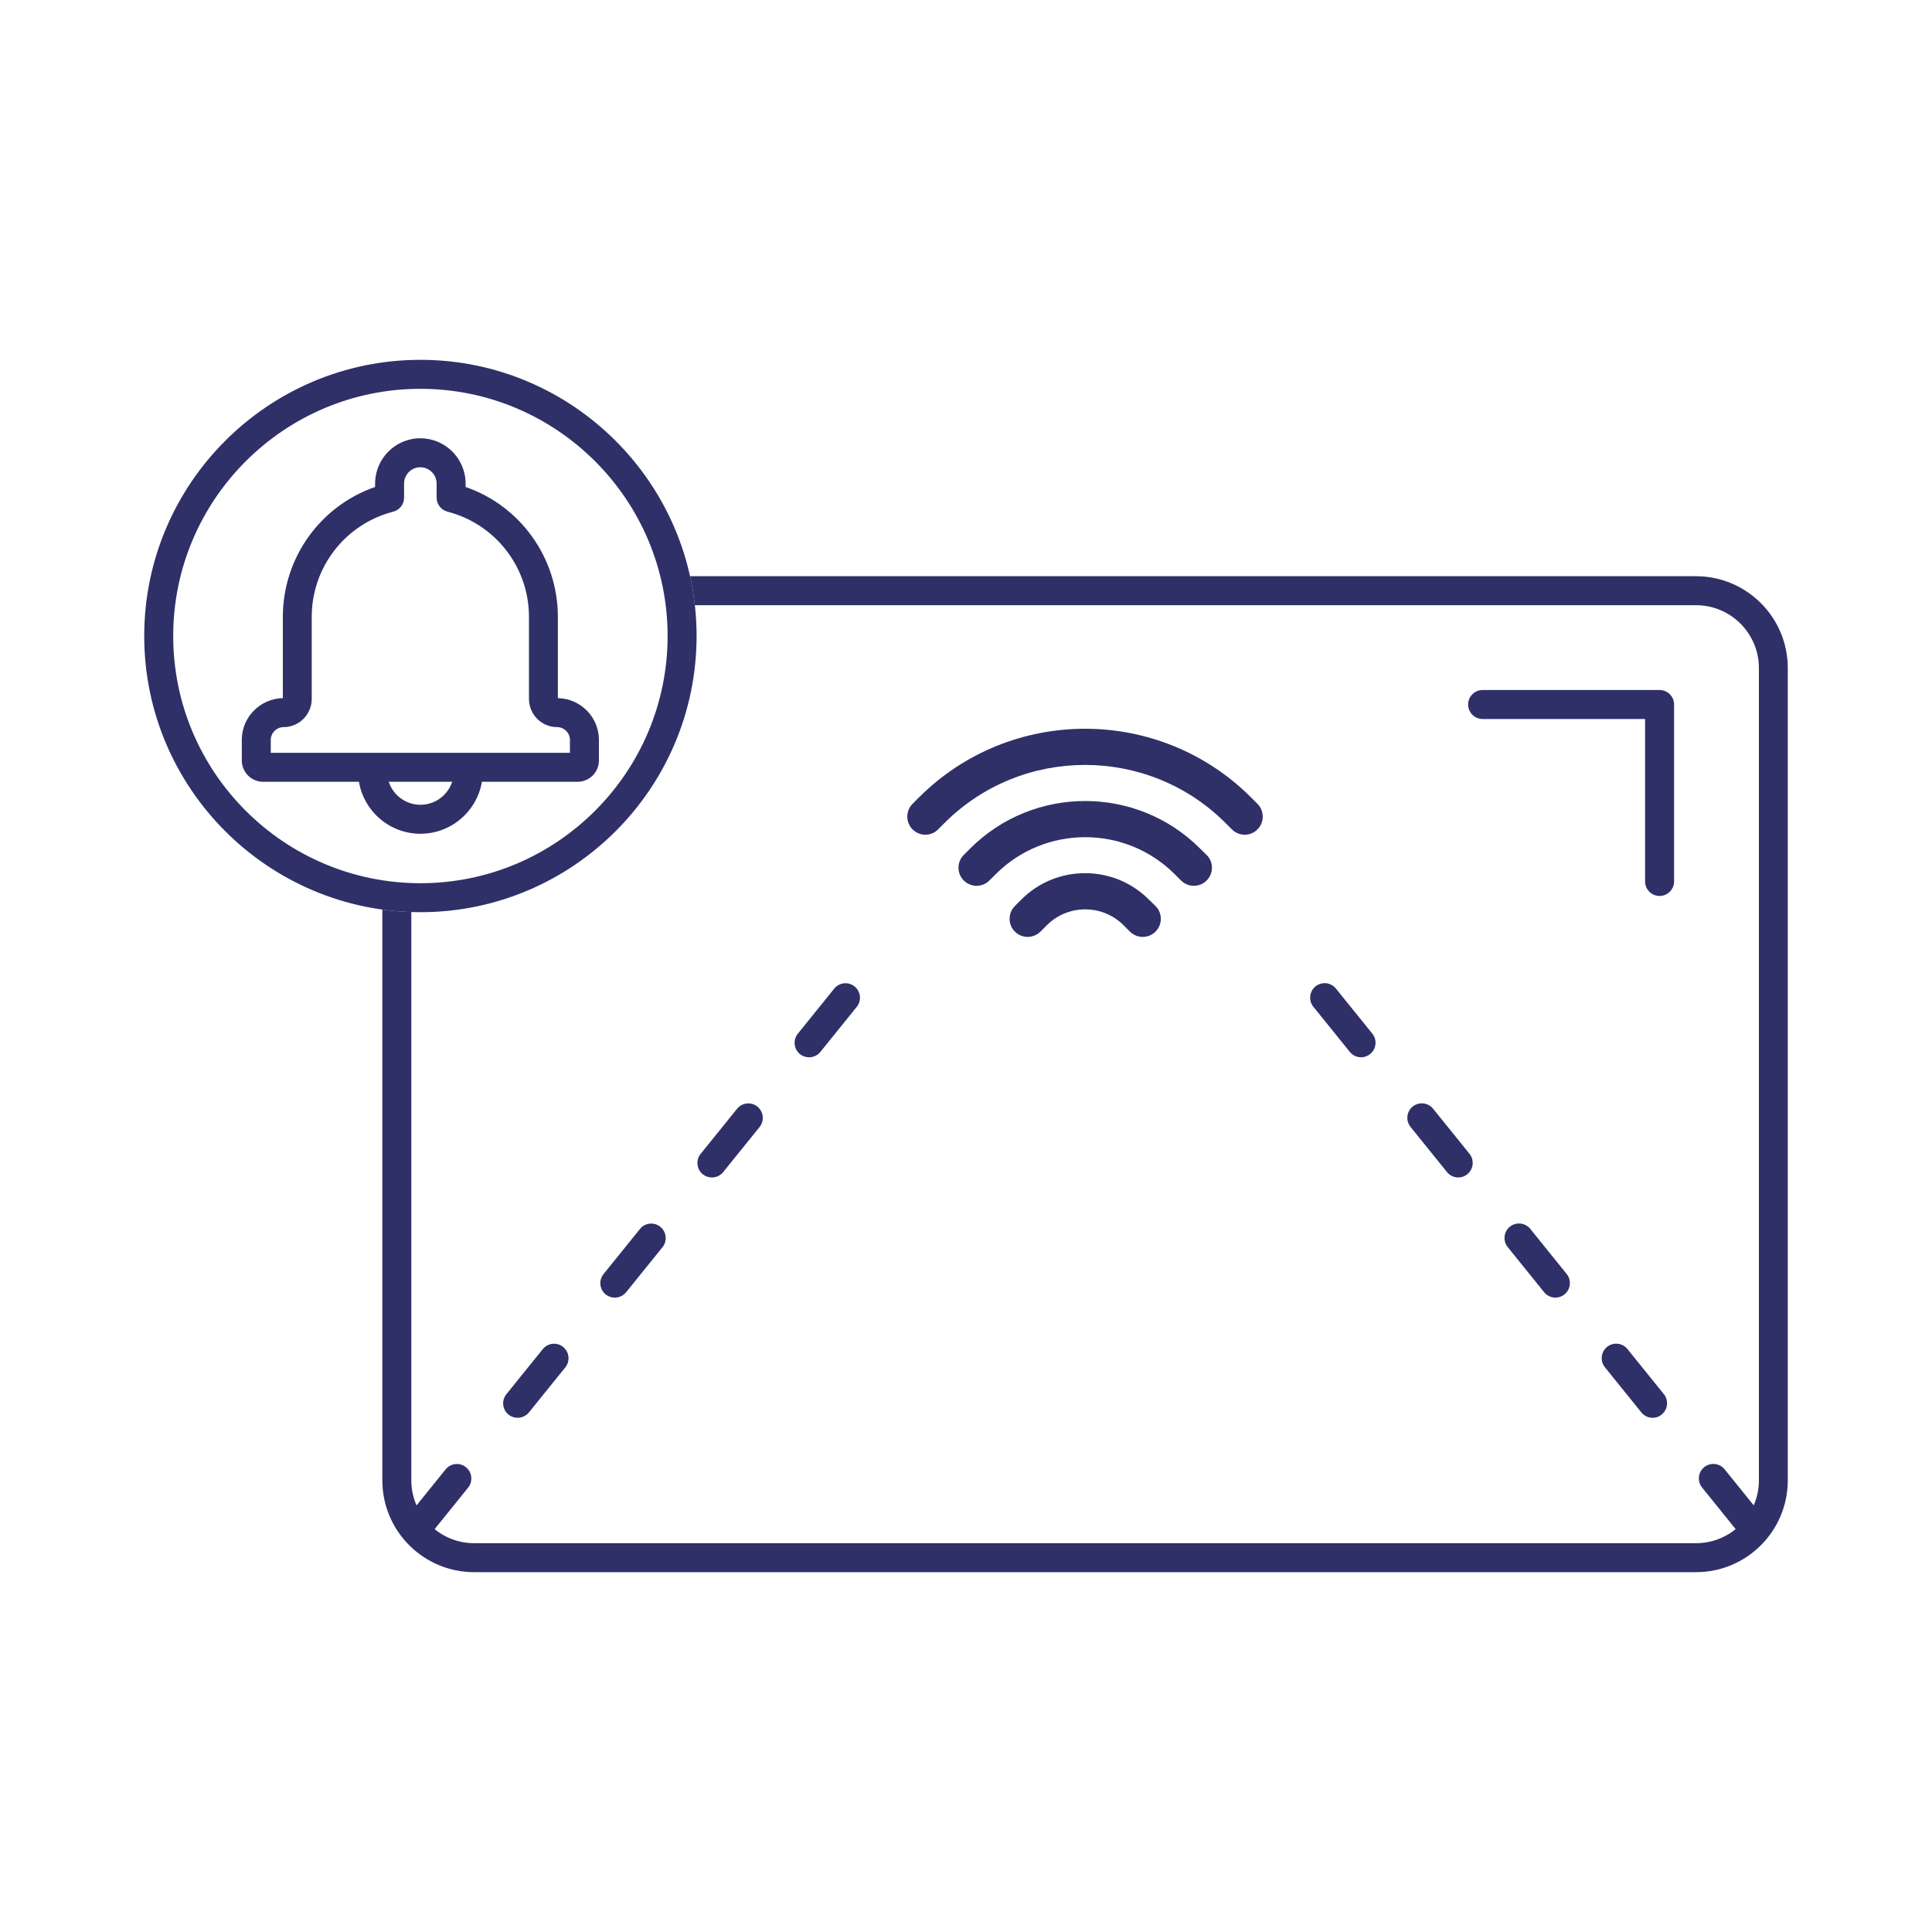
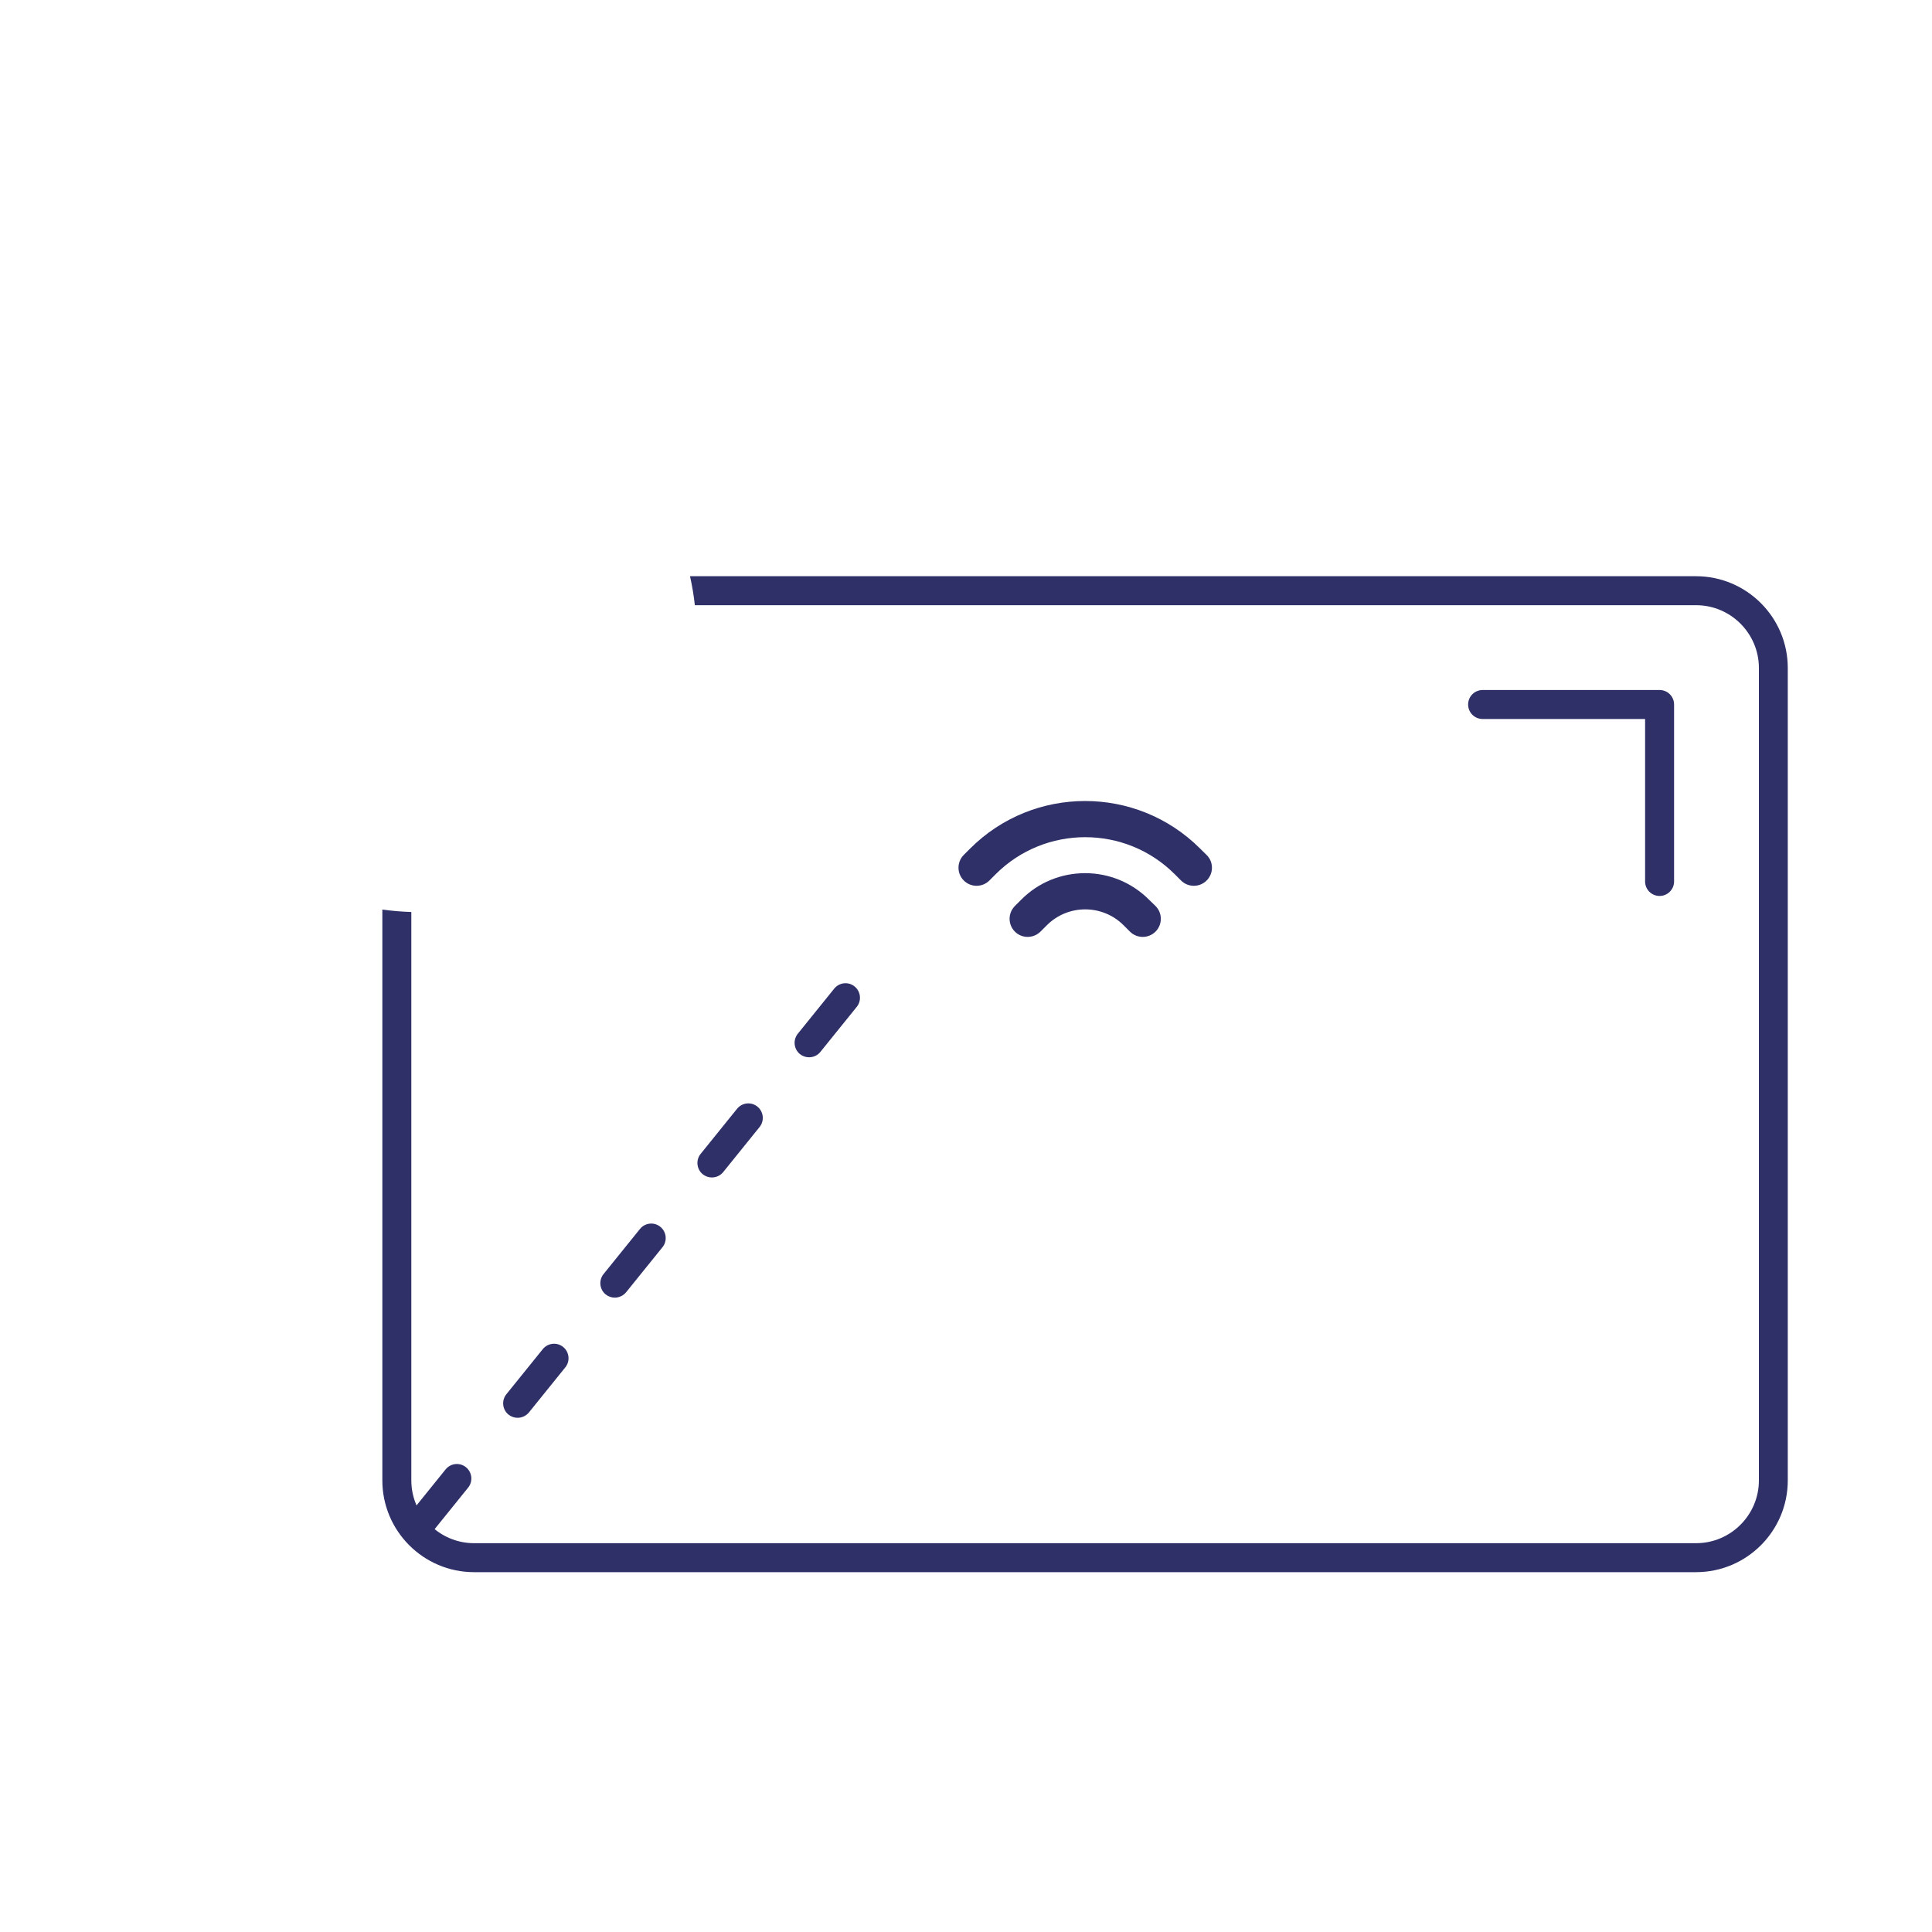
<svg xmlns="http://www.w3.org/2000/svg" version="1.1" id="Layer_1" x="0px" y="0px" viewBox="0 0 200 200" style="enable-background:new 0 0 200 200;" xml:space="preserve">
  <style type="text/css">
	.st0{fill:#2F3068;}
	.st1{fill-rule:evenodd;clip-rule:evenodd;fill:#2F3068;}
</style>
  <g>
    <g>
      <path class="st0" d="M171.8,92.75c-0.83,0-1.5-0.67-1.5-1.5V74.43h-16.82c-0.83,0-1.5-0.67-1.5-1.5s0.67-1.5,1.5-1.5h18.32    c0.83,0,1.5,0.67,1.5,1.5v18.32C173.3,92.08,172.62,92.75,171.8,92.75z" />
    </g>
    <g>
      <path class="st0" d="M43.52,159.22c-0.33,0-0.66-0.11-0.94-0.33c-0.64-0.52-0.74-1.47-0.22-2.11l3.77-4.67    c0.52-0.64,1.46-0.75,2.11-0.22c0.64,0.52,0.74,1.47,0.22,2.11l-3.77,4.67C44.39,159.03,43.95,159.22,43.52,159.22z M53.58,146.77    c-0.33,0-0.66-0.11-0.94-0.33c-0.64-0.52-0.74-1.47-0.22-2.11l3.77-4.67c0.52-0.64,1.46-0.75,2.11-0.22    c0.64,0.52,0.74,1.47,0.22,2.11l-3.77,4.67C54.45,146.58,54.01,146.77,53.58,146.77z M63.64,134.33c-0.33,0-0.66-0.11-0.94-0.33    c-0.64-0.52-0.74-1.47-0.22-2.11l3.77-4.67c0.52-0.64,1.46-0.75,2.11-0.22c0.64,0.52,0.74,1.47,0.22,2.11l-3.77,4.67    C64.51,134.14,64.07,134.33,63.64,134.33z M73.69,121.89c-0.33,0-0.66-0.11-0.94-0.33c-0.64-0.52-0.74-1.47-0.22-2.11l3.77-4.67    c0.52-0.64,1.46-0.75,2.11-0.22c0.64,0.52,0.74,1.47,0.22,2.11l-3.77,4.67C74.57,121.7,74.13,121.89,73.69,121.89z M83.75,109.45    c-0.33,0-0.66-0.11-0.94-0.33c-0.64-0.52-0.74-1.47-0.22-2.11l3.77-4.67c0.52-0.64,1.46-0.75,2.11-0.22    c0.64,0.52,0.74,1.47,0.22,2.11l-3.77,4.67C84.63,109.26,84.19,109.45,83.75,109.45z" />
    </g>
    <g>
-       <path class="st0" d="M181.14,159.22c-0.44,0-0.87-0.19-1.17-0.56l-3.77-4.67c-0.52-0.64-0.42-1.59,0.22-2.11    c0.64-0.52,1.59-0.42,2.11,0.22l3.77,4.67c0.52,0.64,0.42,1.59-0.22,2.11C181.8,159.11,181.47,159.22,181.14,159.22z     M171.08,146.77c-0.44,0-0.87-0.19-1.17-0.56l-3.77-4.67c-0.52-0.64-0.42-1.59,0.22-2.11c0.65-0.52,1.59-0.42,2.11,0.22l3.77,4.67    c0.52,0.64,0.42,1.59-0.22,2.11C171.74,146.67,171.41,146.77,171.08,146.77z M161.02,134.33c-0.44,0-0.87-0.19-1.17-0.56    l-3.77-4.67c-0.52-0.64-0.42-1.59,0.22-2.11c0.64-0.52,1.59-0.42,2.11,0.22l3.77,4.67c0.52,0.64,0.42,1.59-0.22,2.11    C161.68,134.22,161.35,134.33,161.02,134.33z M150.96,121.89c-0.44,0-0.87-0.19-1.17-0.56l-3.77-4.67    c-0.52-0.64-0.42-1.59,0.22-2.11c0.64-0.52,1.59-0.42,2.11,0.22l3.77,4.67c0.52,0.64,0.42,1.59-0.22,2.11    C151.63,121.78,151.29,121.89,150.96,121.89z M140.9,109.45c-0.44,0-0.87-0.19-1.17-0.56l-3.77-4.67    c-0.52-0.64-0.42-1.59,0.22-2.11c0.65-0.52,1.59-0.42,2.11,0.22l3.77,4.67c0.52,0.64,0.42,1.59-0.22,2.11    C141.56,109.34,141.23,109.45,140.9,109.45z" />
-     </g>
+       </g>
    <g>
      <g>
-         <path class="st0" d="M43.52,94.43c-15.76,0-28.59-12.83-28.59-28.59c0-15.77,12.83-28.59,28.59-28.59     c15.77,0,28.59,12.83,28.59,28.59C72.11,81.61,59.28,94.43,43.52,94.43z M43.52,40.25c-14.11,0-25.59,11.48-25.59,25.59     s11.48,25.59,25.59,25.59c14.11,0,25.59-11.48,25.59-25.59S57.63,40.25,43.52,40.25z" />
-       </g>
+         </g>
      <g>
        <g>
-           <path class="st0" d="M59.79,80.93H27.24c-1.22,0-2.21-0.99-2.21-2.21V76.6c0-2.36,1.9-4.28,4.25-4.33v-8.41      c0-6.11,3.87-11.48,9.55-13.45v-0.35c0-2.58,2.1-4.69,4.68-4.69c2.58,0,4.69,2.1,4.69,4.69v0.35c5.68,1.97,9.55,7.34,9.55,13.45      v8.41C60.11,72.32,62,74.24,62,76.6v2.13C62,79.94,61.01,80.93,59.79,80.93z M28.03,77.93H59V76.6c0-0.73-0.6-1.33-1.33-1.33      c-1.61,0-2.91-1.31-2.91-2.92v-8.49c0-5.13-3.47-9.61-8.43-10.89c-0.66-0.17-1.13-0.77-1.13-1.45v-1.46      c0-0.93-0.76-1.69-1.69-1.69c-0.93,0-1.68,0.76-1.68,1.69v1.46c0,0.68-0.46,1.28-1.13,1.45c-4.96,1.28-8.43,5.75-8.43,10.89      v8.49c0,1.61-1.31,2.92-2.91,2.92c-0.73,0-1.33,0.6-1.33,1.33V77.93z M40.33,51.52L40.33,51.52L40.33,51.52z" />
-         </g>
+           </g>
        <g>
-           <path class="st0" d="M43.52,86.31c-3.56,0-6.45-2.9-6.45-6.45c0-0.83,0.67-1.5,1.5-1.5s1.5,0.67,1.5,1.5      c0,1.9,1.55,3.45,3.45,3.45c1.91,0,3.46-1.55,3.46-3.45c0-0.83,0.67-1.5,1.5-1.5s1.5,0.67,1.5,1.5      C49.97,83.41,47.08,86.31,43.52,86.31z" />
-         </g>
+           </g>
      </g>
    </g>
    <g>
      <g>
        <path class="st0" d="M124.23,87.84c-3.28-3.28-7.59-4.92-11.9-4.92s-8.62,1.64-11.9,4.92l-0.66,0.66c-0.73,0.73-0.73,1.92,0,2.65     c0.73,0.73,1.92,0.73,2.65,0l0.66-0.66c5.11-5.1,13.41-5.1,18.52,0l0.66,0.66c0.73,0.73,1.92,0.73,2.65,0     c0.35-0.35,0.55-0.82,0.55-1.32c0-0.5-0.19-0.97-0.55-1.32L124.23,87.84z" />
      </g>
      <g>
-         <path class="st0" d="M94.47,85.86c0.35,0.35,0.82,0.55,1.32,0.55c0,0,0,0,0,0c0.5,0,0.97-0.19,1.32-0.55l0.66-0.66     c8.02-8.02,21.08-8.02,29.1,0l0.66,0.66c0.35,0.35,0.82,0.55,1.32,0.55c0,0,0,0,0,0c0.5,0,0.97-0.19,1.32-0.55     c0.73-0.73,0.73-1.92,0-2.65l-0.66-0.66c-4.74-4.74-10.97-7.11-17.19-7.11s-12.45,2.37-17.19,7.11l-0.66,0.66     C93.74,83.94,93.74,85.13,94.47,85.86z" />
-       </g>
+         </g>
      <g>
        <path class="st0" d="M118.94,93.13c-1.76-1.76-4.11-2.74-6.61-2.74c0,0,0,0,0,0c-2.5,0-4.85,0.97-6.61,2.74l-0.66,0.66     c-0.73,0.73-0.73,1.92,0,2.65c0.73,0.73,1.91,0.73,2.65,0l0.66-0.66c2.19-2.19,5.75-2.19,7.94,0l0.66,0.66     c0.73,0.73,1.92,0.73,2.65,0c0.73-0.73,0.73-1.92,0-2.65L118.94,93.13z" />
      </g>
    </g>
    <g>
      <path class="st0" d="M175.57,59.65H71.43c0.22,0.98,0.39,1.98,0.5,3h103.65c3.58,0,6.5,2.92,6.5,6.5v84.1c0,3.58-2.92,6.5-6.5,6.5    H49.08c-3.58,0-6.5-2.92-6.5-6.5V94.41c-1.01-0.03-2.01-0.12-3-0.25v59.09c0,5.24,4.26,9.5,9.5,9.5h126.49    c5.24,0,9.5-4.26,9.5-9.5v-84.1C185.07,63.91,180.81,59.65,175.57,59.65z" />
    </g>
  </g>
</svg>